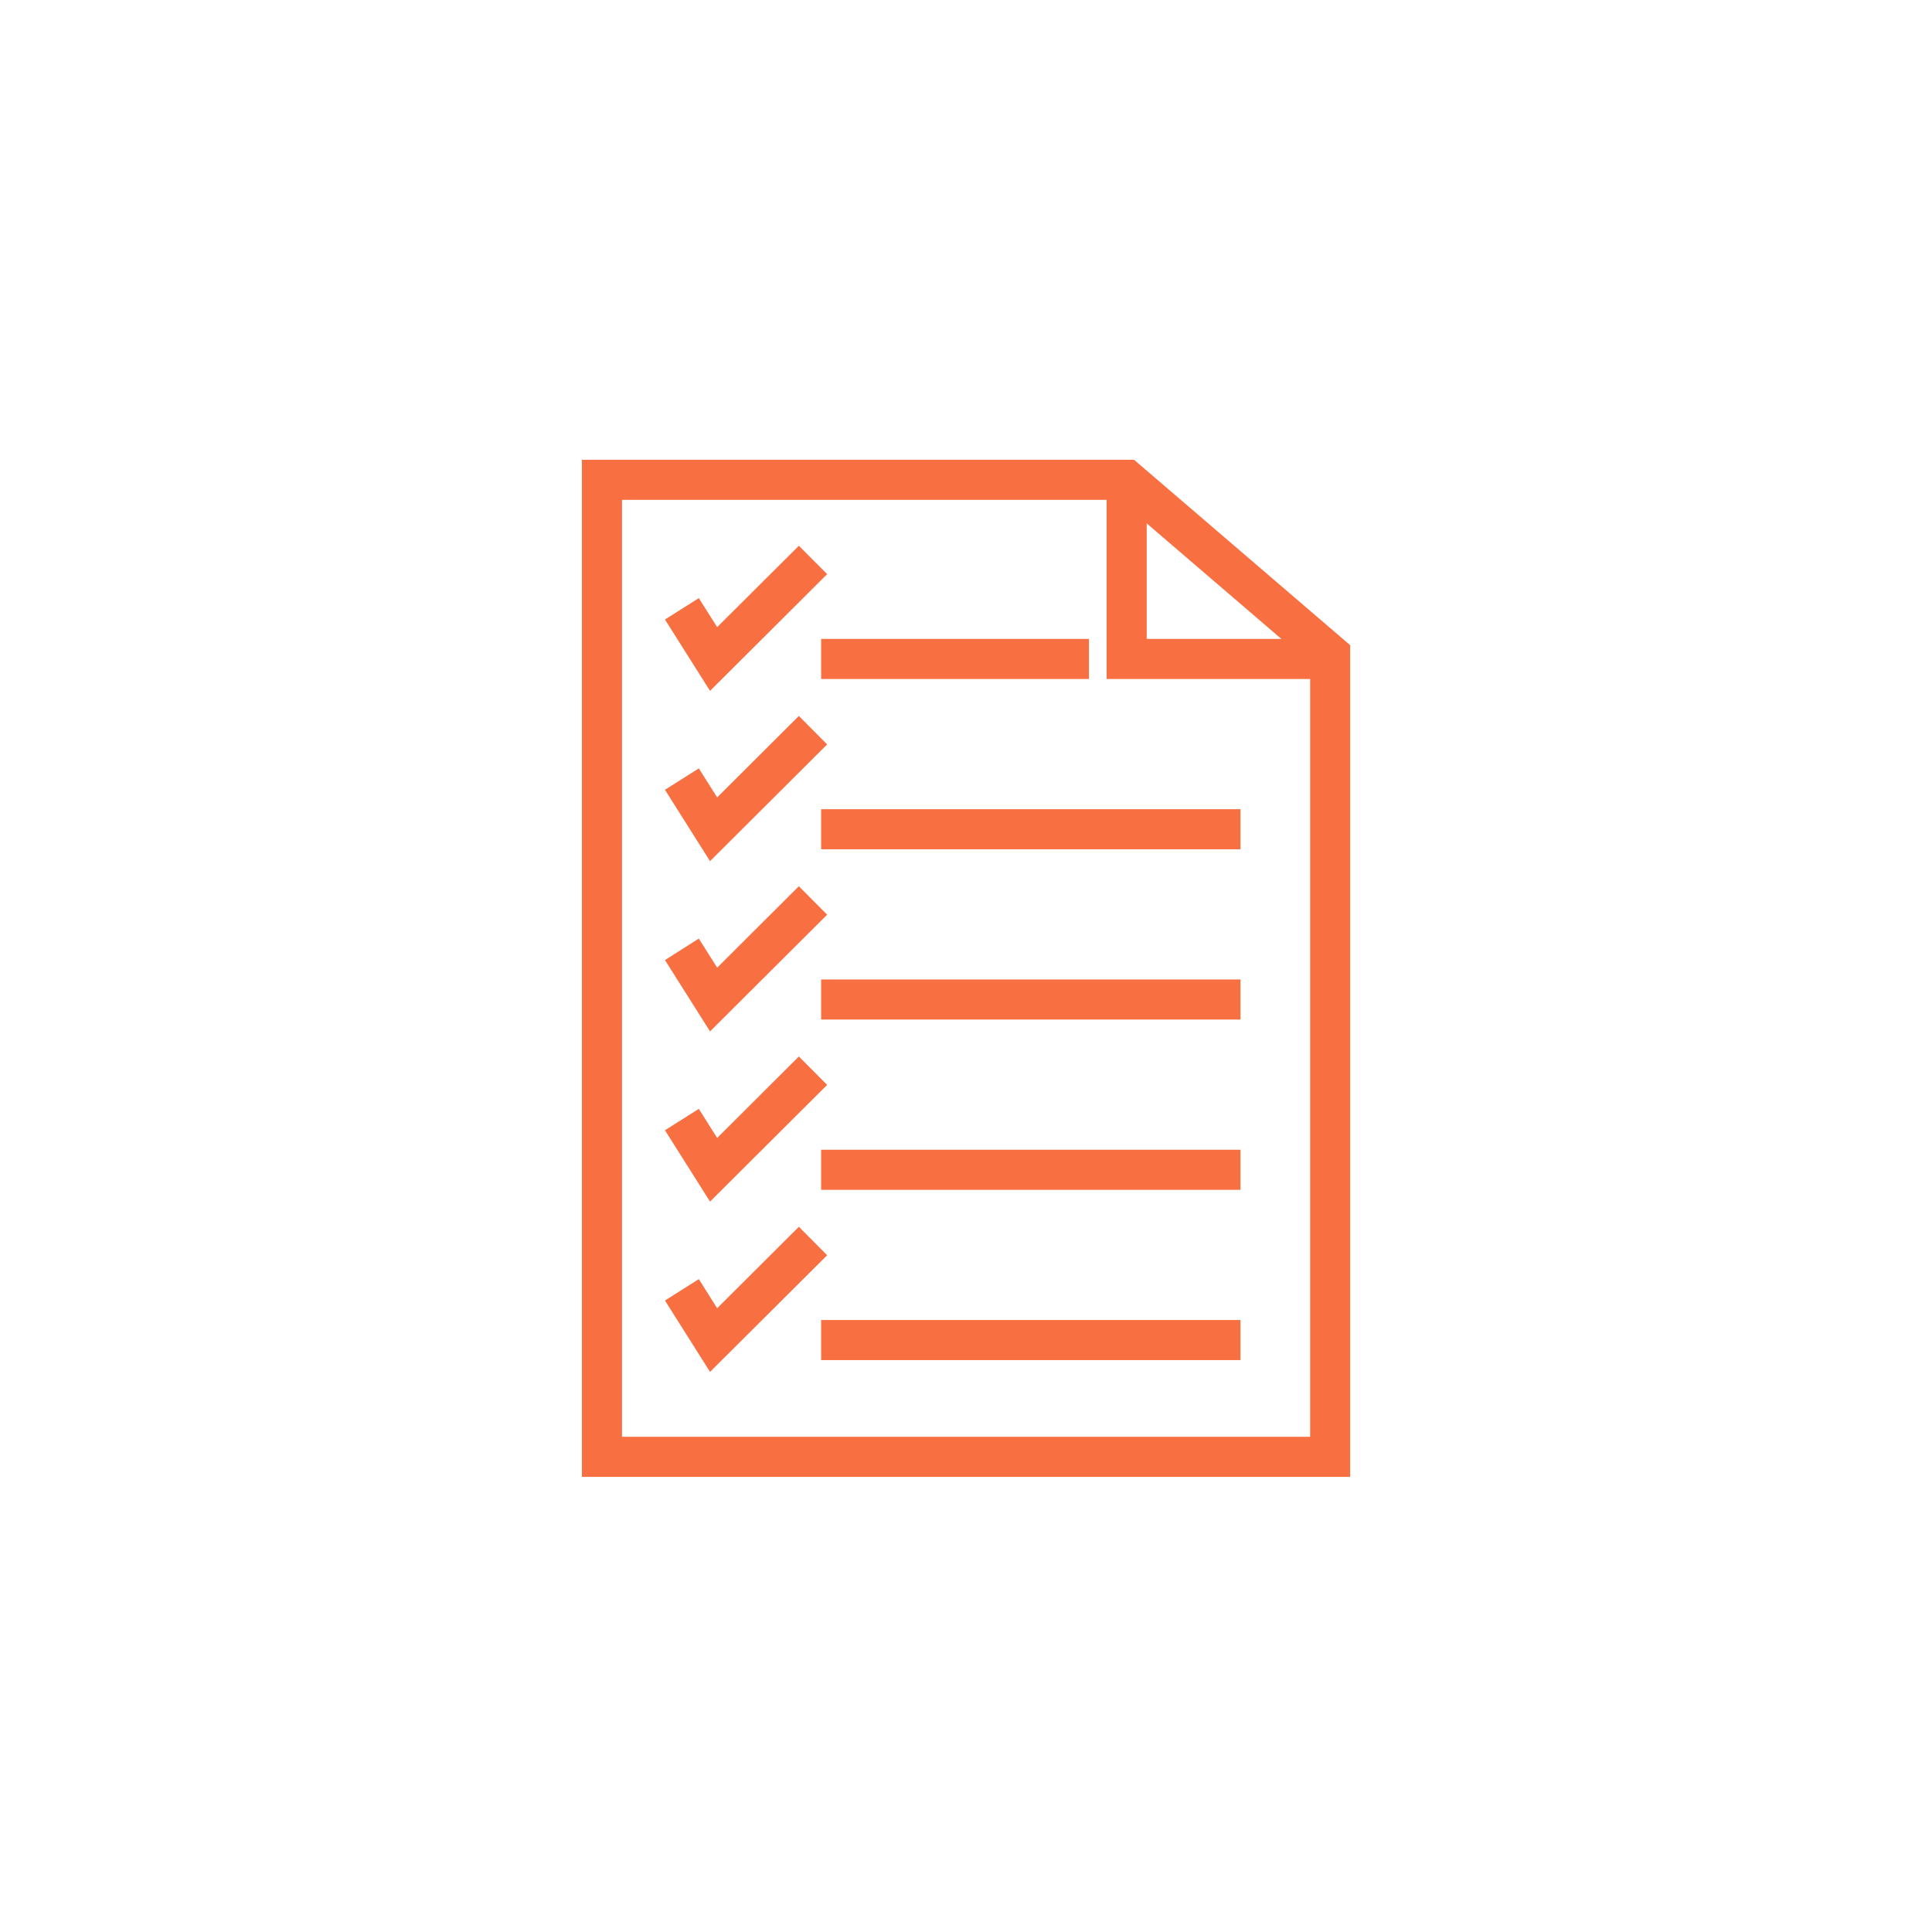
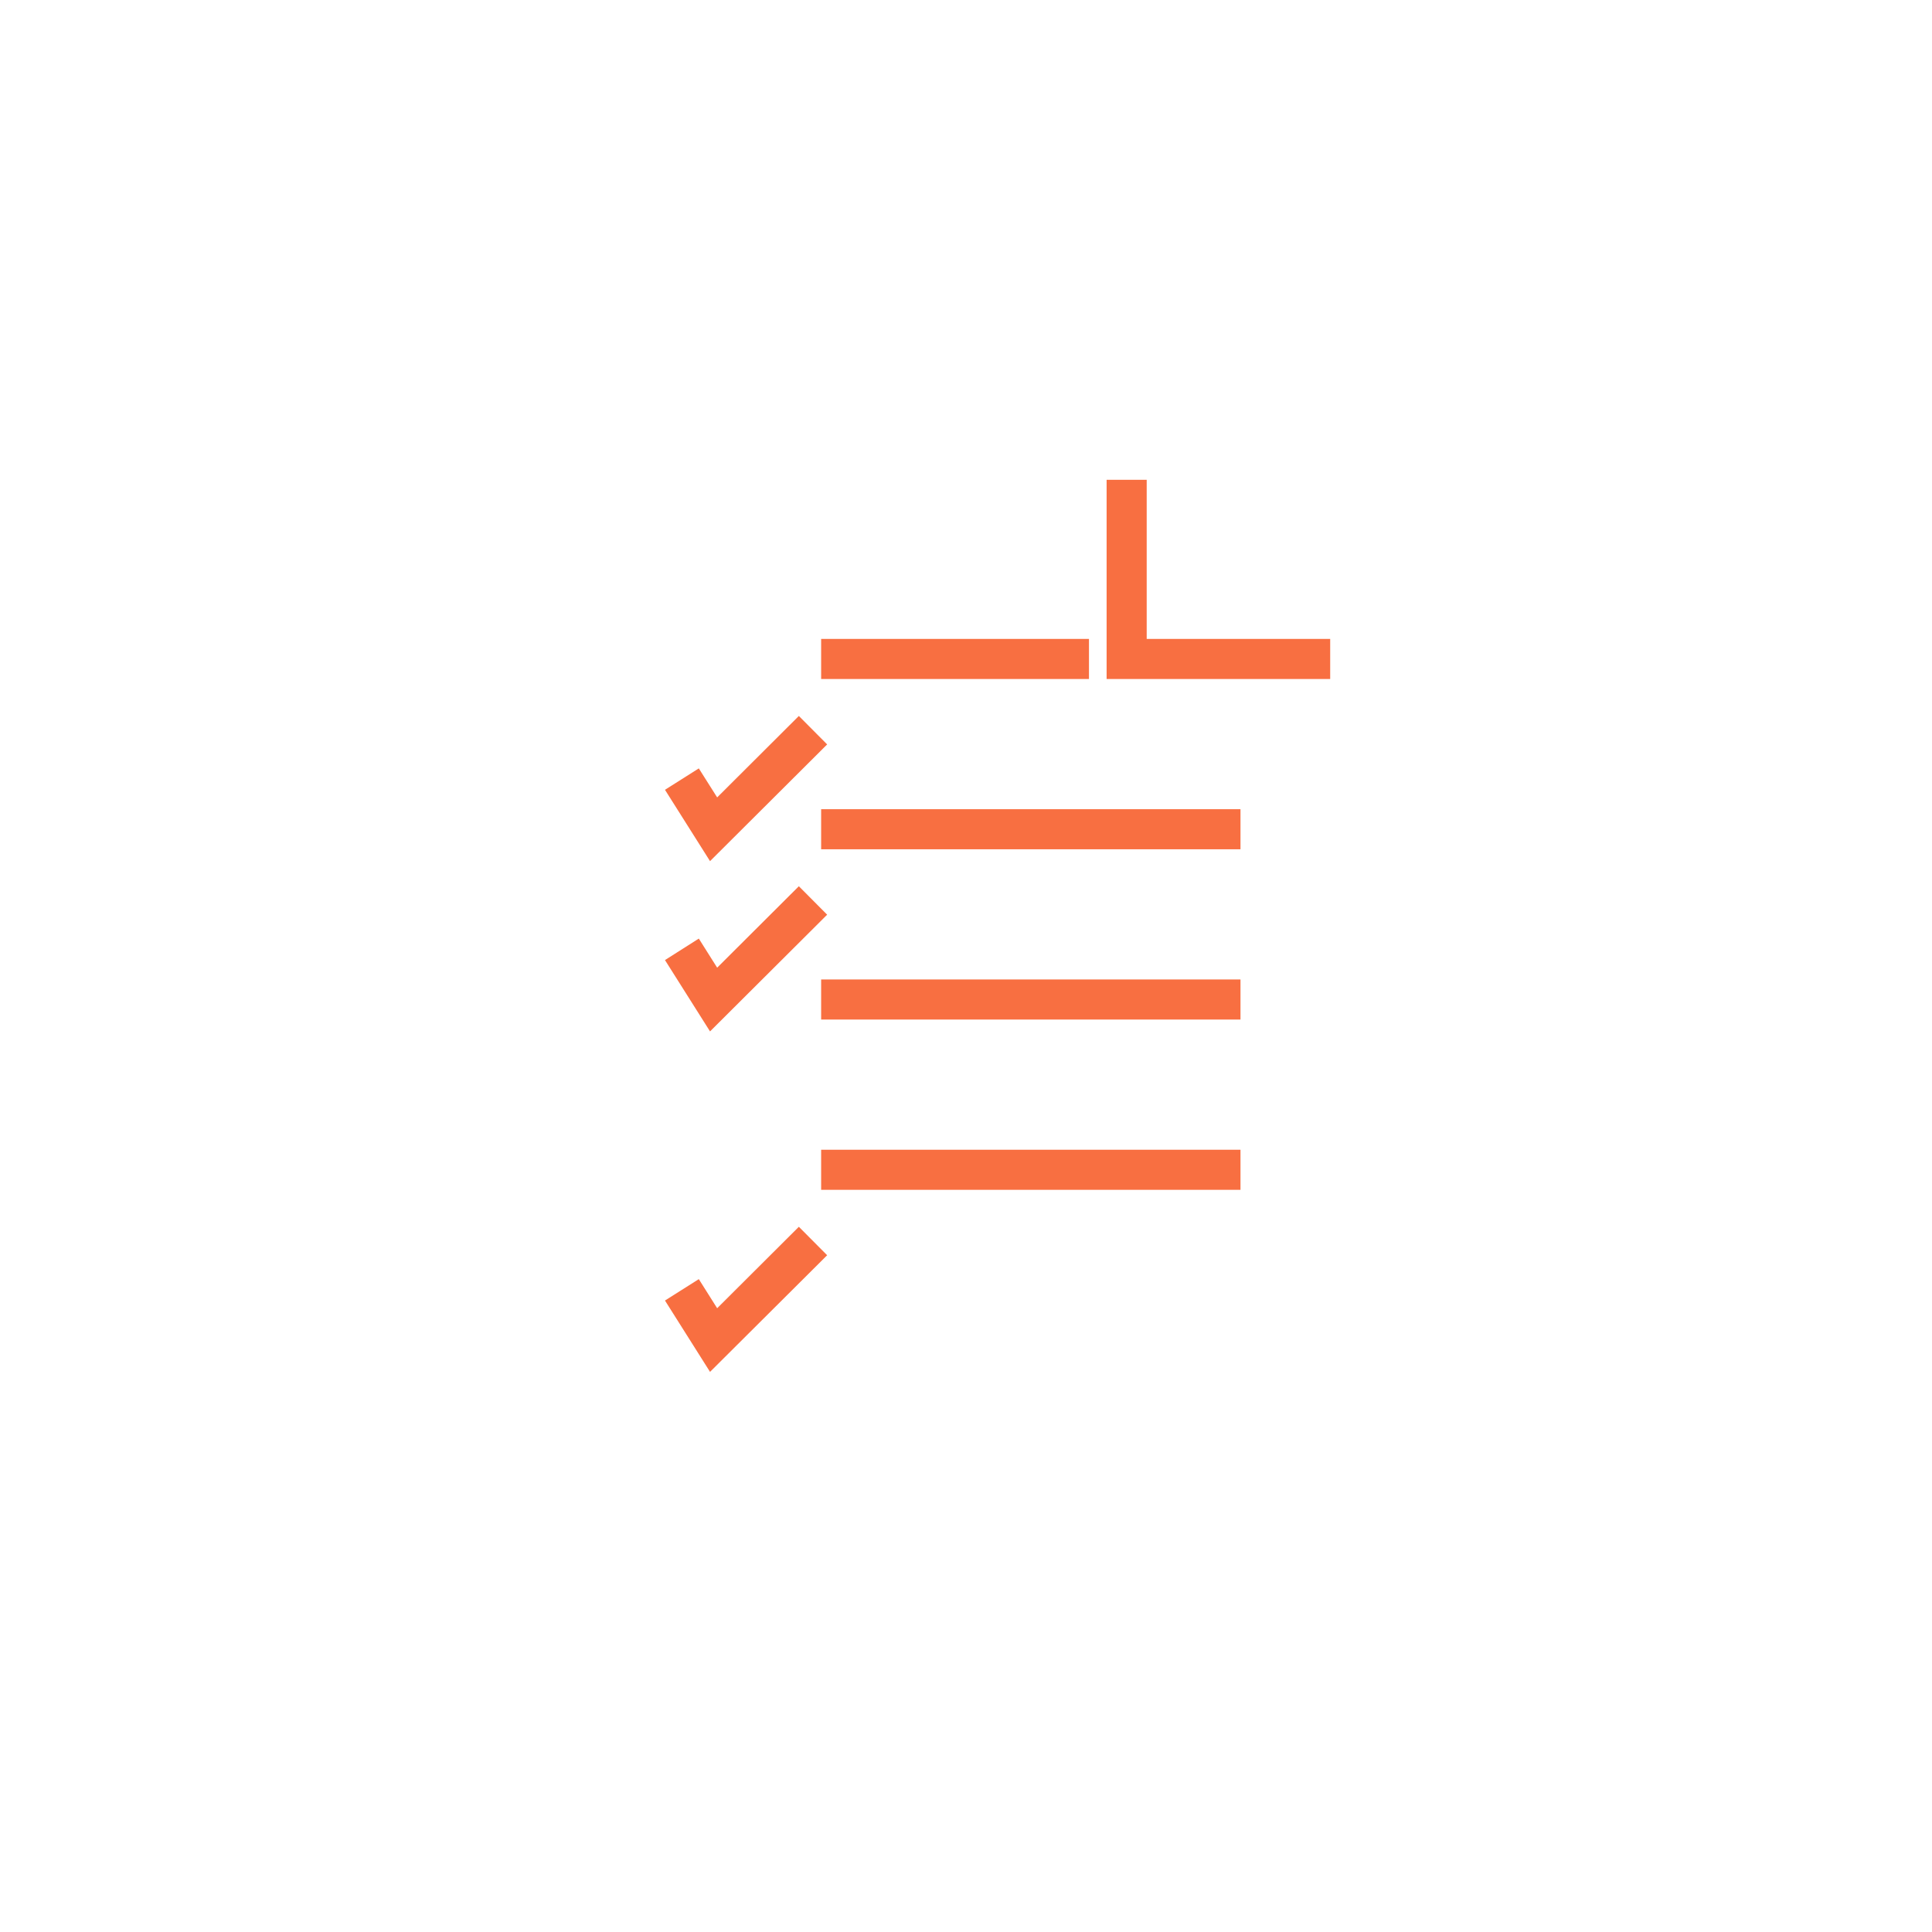
<svg xmlns="http://www.w3.org/2000/svg" version="1.1" id="Ebene_1" x="0px" y="0px" viewBox="0 0 241 241" style="enable-background:new 0 0 241 241;" xml:space="preserve">
  <style type="text/css">
	.st0{fill:#f86f41;}
	.st1{fill:#FFFFFF;}
</style>
  <g>
    <g>
-       <path class="st0" d="M168.43,184.23H72.59V57.35h68.87l26.96,23.13V184.23z M77.59,179.23h85.84V82.78l-23.81-20.43H77.59V179.23z    " />
      <polygon class="st0" points="165.93,84.7 138.04,84.7 138.04,59.85 143.04,59.85 143.04,79.7 165.93,79.7   " />
    </g>
-     <polygon class="st0" points="88.57,86.18 82.95,77.28 87.17,74.61 89.46,78.23 99.65,68.08 103.18,71.62  " />
    <g>
-       <line class="st1" x1="102.43" y1="82.2" x2="135.84" y2="82.2" />
      <rect x="102.43" y="79.7" class="st0" width="33.41" height="5" />
    </g>
    <polygon class="st0" points="88.57,107.42 82.95,98.52 87.17,95.85 89.46,99.47 99.65,89.31 103.18,92.86  " />
    <g>
      <line class="st1" x1="102.43" y1="103.44" x2="154.74" y2="103.44" />
      <rect x="102.43" y="100.94" class="st0" width="52.31" height="5" />
    </g>
    <polygon class="st0" points="88.57,128.66 82.95,119.76 87.17,117.08 89.46,120.71 99.65,110.55 103.18,114.1  " />
    <g>
      <line class="st1" x1="102.43" y1="124.68" x2="154.74" y2="124.68" />
      <rect x="102.43" y="122.18" class="st0" width="52.31" height="5" />
    </g>
-     <polygon class="st0" points="88.57,149.89 82.95,140.99 87.17,138.32 89.46,141.95 99.65,131.79 103.18,135.33  " />
    <g>
      <line class="st1" x1="102.43" y1="145.92" x2="154.74" y2="145.92" />
      <rect x="102.43" y="143.42" class="st0" width="52.31" height="5" />
    </g>
    <polygon class="st0" points="88.57,171.13 82.95,162.23 87.17,159.56 89.46,163.19 99.65,153.03 103.18,156.58  " />
    <g>
      <line class="st1" x1="102.43" y1="167.16" x2="154.74" y2="167.16" />
-       <rect x="102.43" y="164.66" class="st0" width="52.31" height="5" />
    </g>
  </g>
</svg>